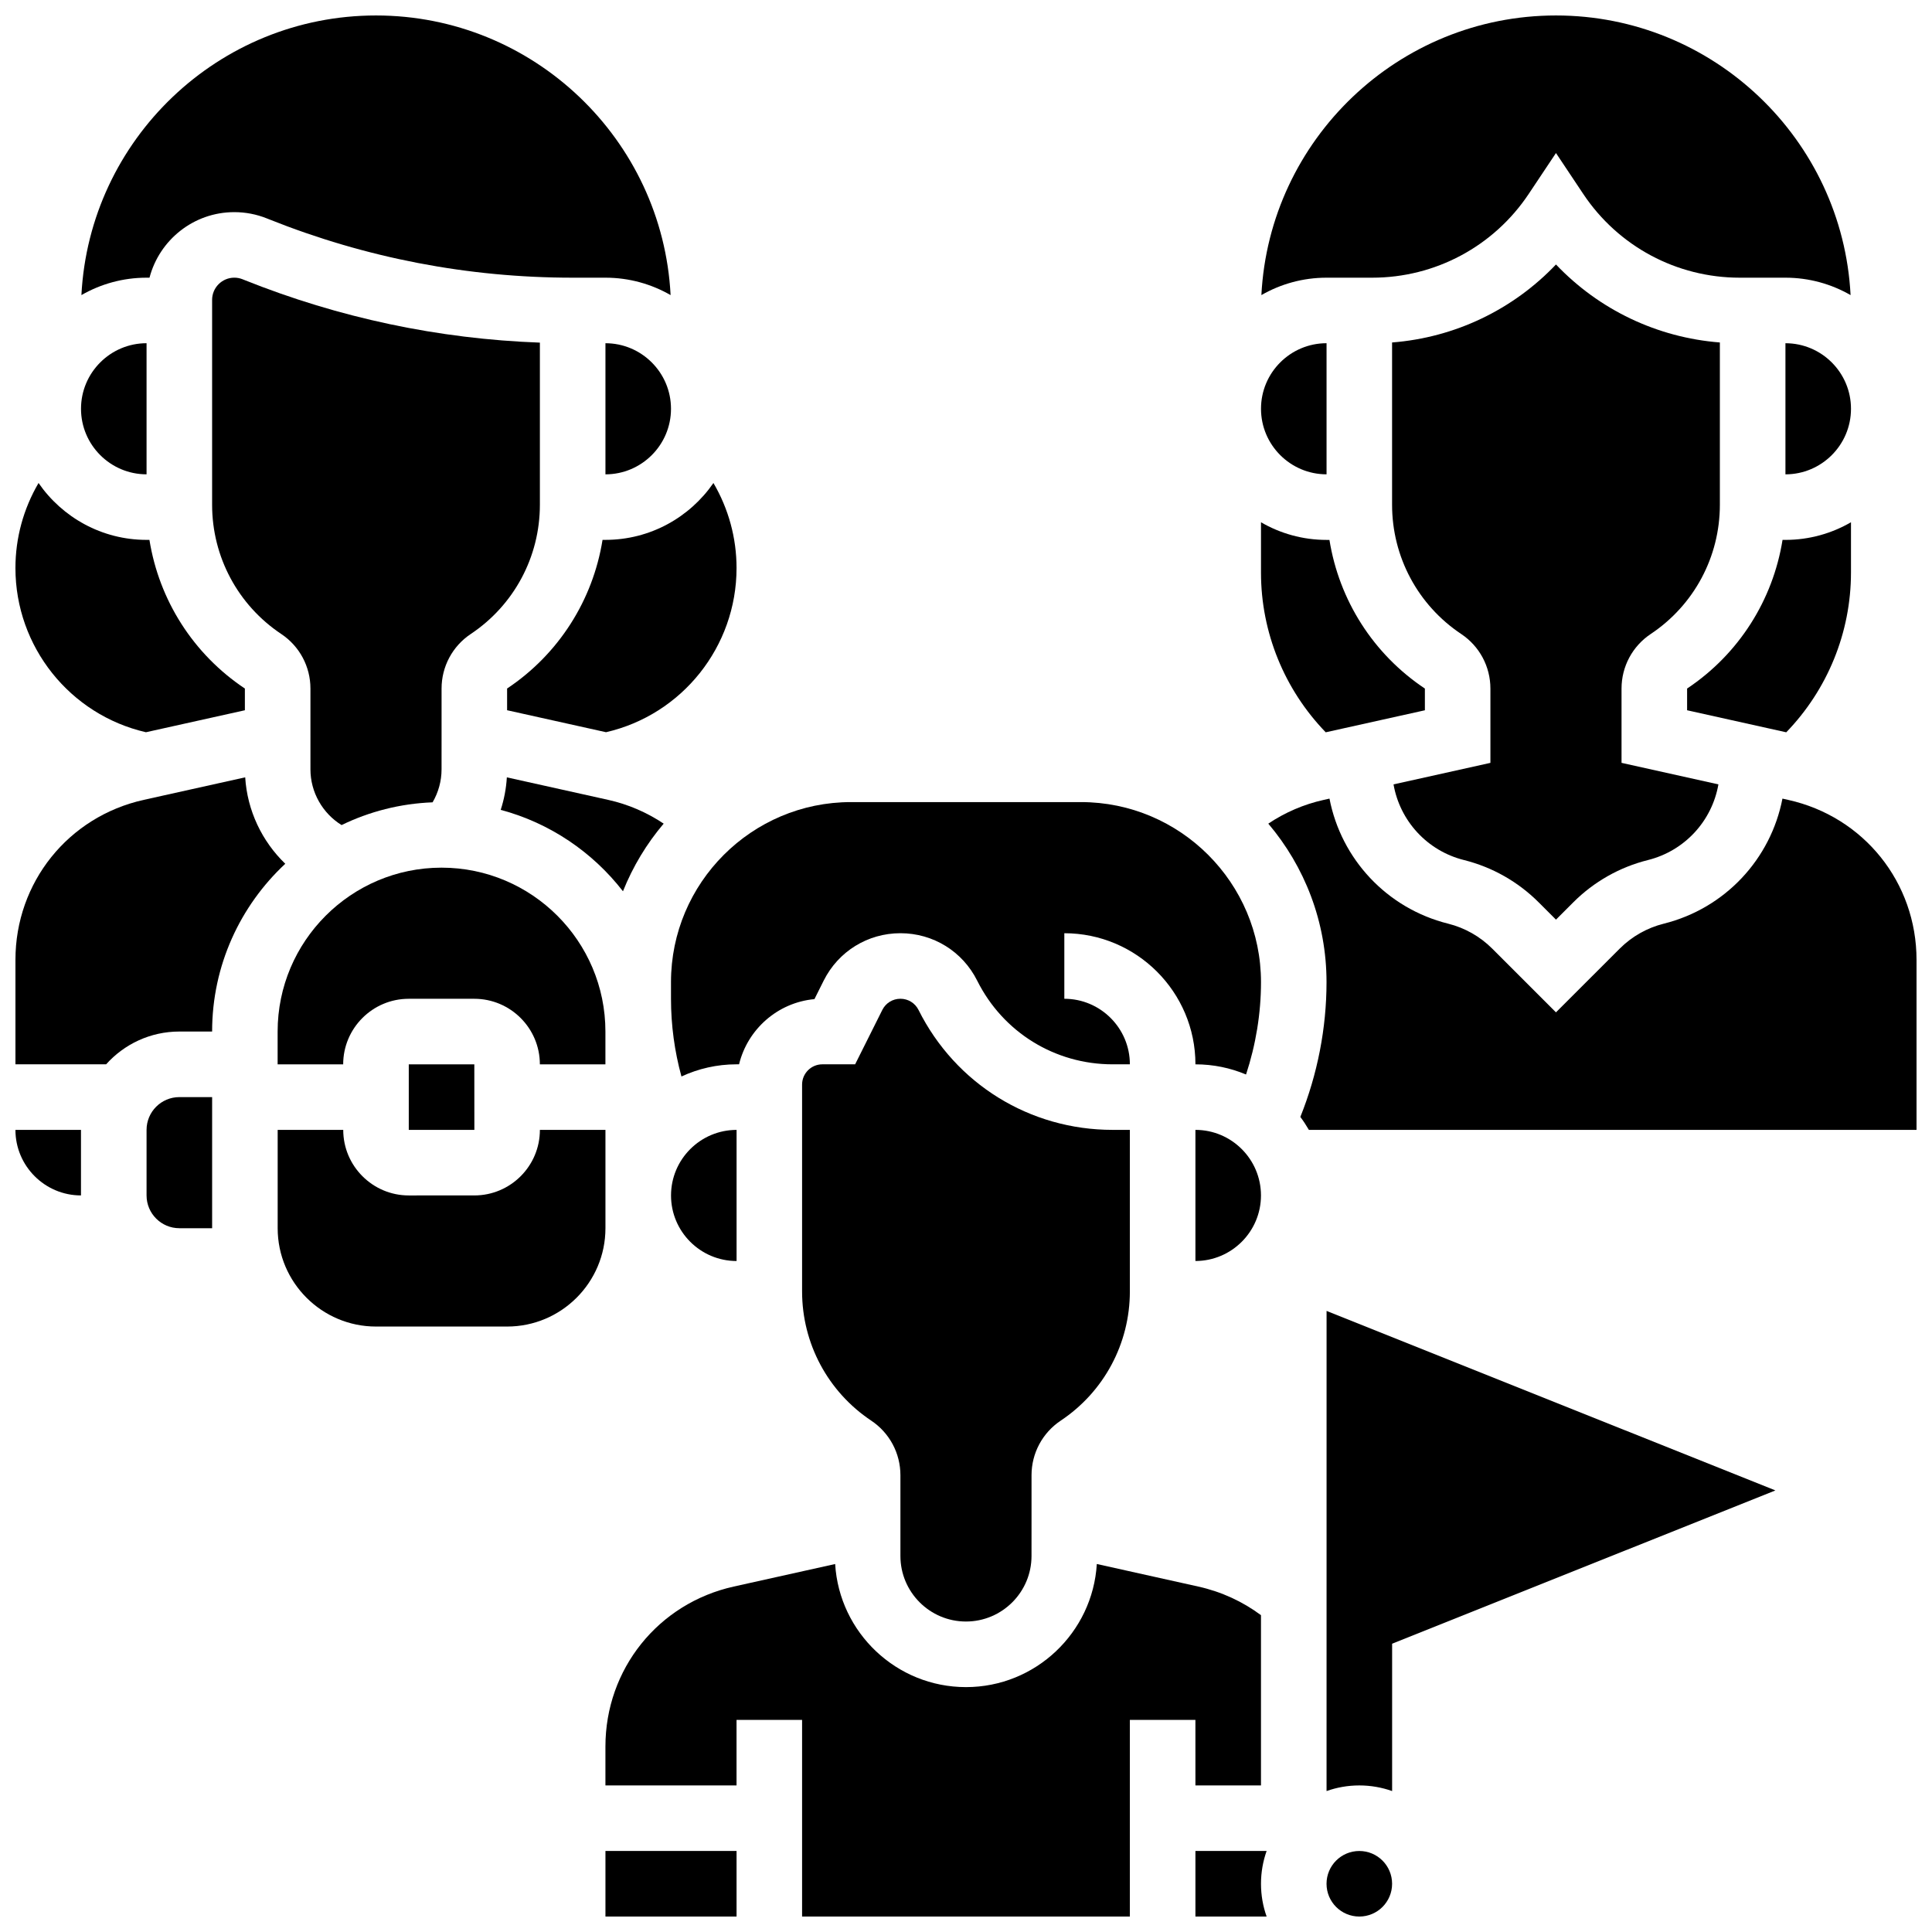
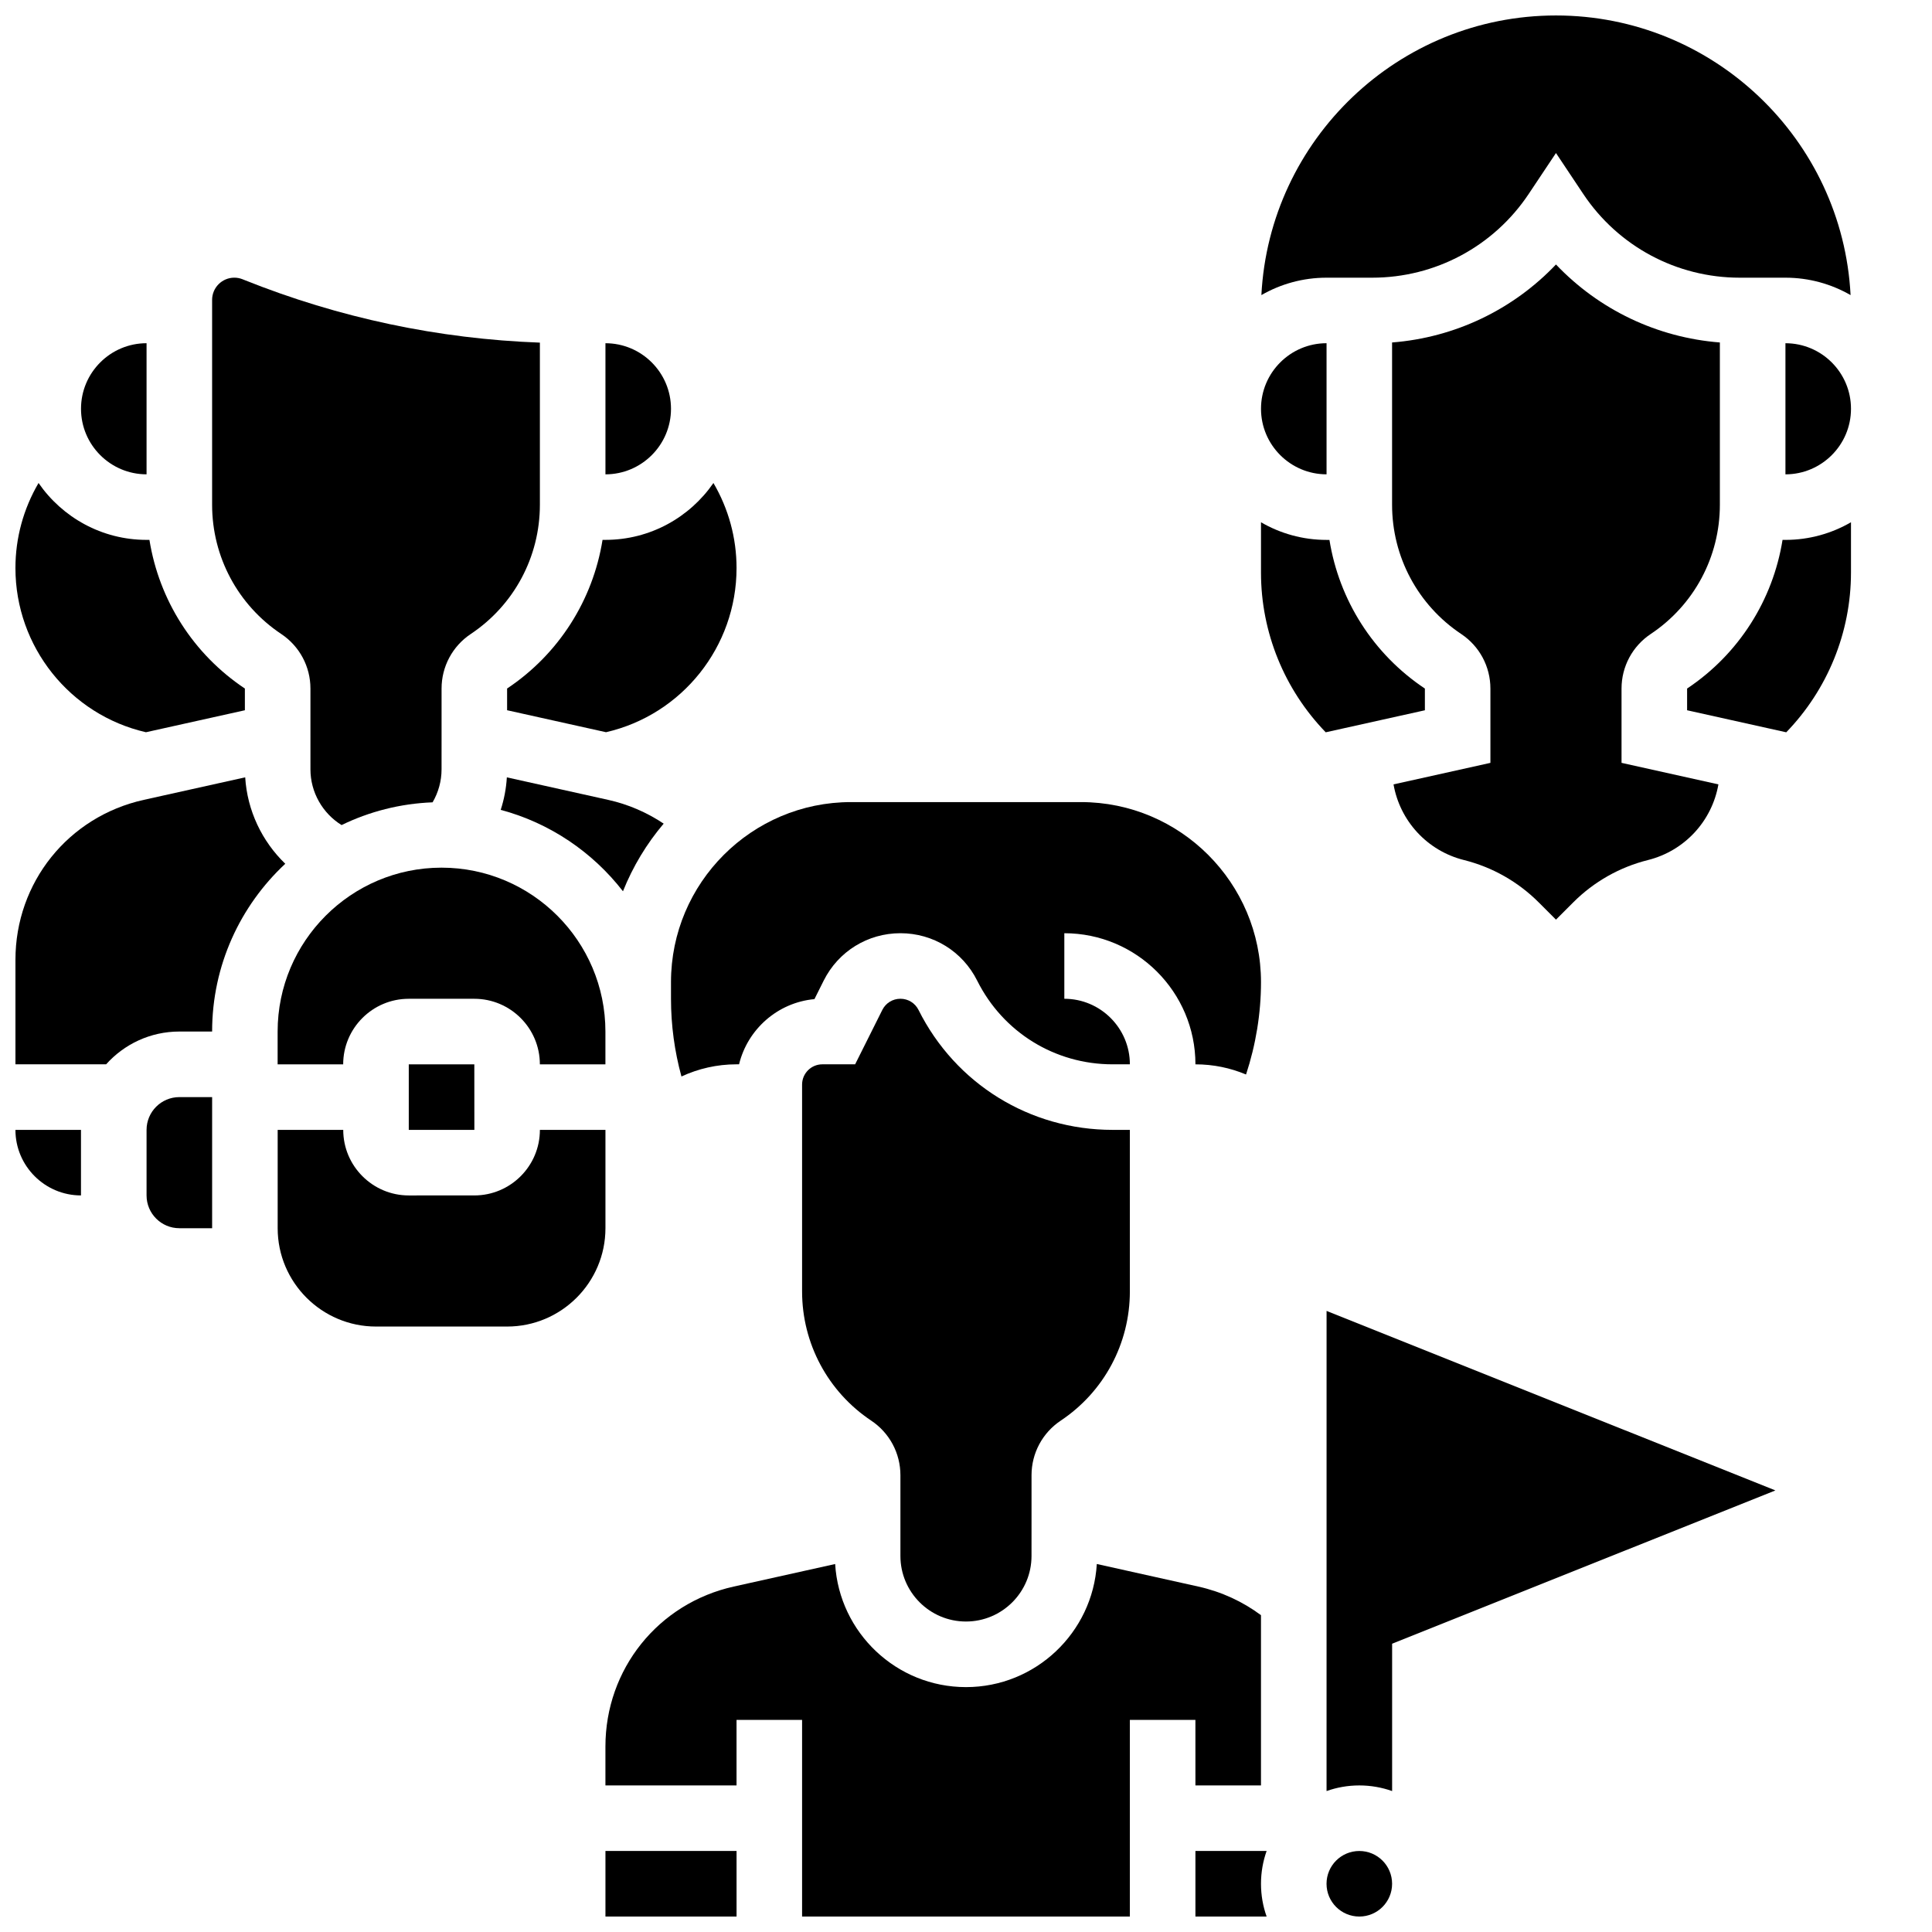
<svg xmlns="http://www.w3.org/2000/svg" width="800px" height="800px" version="1.1" viewBox="144 144 512 512">
  <defs>
    <clipPath id="j">
      <path d="m478 148.09h157v74.906h-157z" />
    </clipPath>
    <clipPath id="h">
      <path d="m148.09 443h17.906v18h-17.906z" />
    </clipPath>
    <clipPath id="g">
      <path d="m460 634h20v17.902h-20z" />
    </clipPath>
    <clipPath id="f">
      <path d="m304 558h175v93.902h-175z" />
    </clipPath>
    <clipPath id="e">
      <path d="m304 634h36v17.902h-36z" />
    </clipPath>
    <clipPath id="d">
-       <path d="m480 355h171.9v89h-171.9z" />
-     </clipPath>
+       </clipPath>
    <clipPath id="c">
      <path d="m495 634h18v17.902h-18z" />
    </clipPath>
    <clipPath id="b">
      <path d="m148.09 350h71.906v77h-71.906z" />
    </clipPath>
    <clipPath id="a">
      <path d="m165 148.09h157v74.906h-157z" />
    </clipPath>
    <clipPath id="i">
      <path d="m148.09 272h60.906v67h-60.906z" />
    </clipPath>
  </defs>
  <path d="m495.55 618.65c2.719-0.965 5.641-1.492 8.688-1.492 3.043 0 5.969 0.531 8.688 1.492v-39.047l101.57-40.625-118.94-47.574z" />
  <path d="m382.62 554.63v1.719c0 9.578 7.793 17.371 17.371 17.371s17.371-7.793 17.371-17.371v-1.719l0.004-6.965v-12.723c0-5.82 2.891-11.227 7.734-14.457 11.473-7.648 18.324-20.449 18.324-34.238v-42.82h-4.586c-21.914 0-41.617-12.176-51.418-31.777-0.914-1.832-2.754-2.969-4.801-2.969s-3.887 1.137-4.801 2.965l-7.203 14.41h-8.688c-2.961 0-5.367 2.41-5.367 5.367v54.824c0 13.789 6.852 26.59 18.324 34.238 4.844 3.231 7.734 8.633 7.734 14.457z" />
-   <path d="m339.2 478.18v-34.746c-9.578 0-17.371 7.793-17.371 17.371-0.004 9.582 7.789 17.375 17.371 17.375z" />
-   <path d="m460.8 443.43v34.746c9.578 0 17.371-7.793 17.371-17.371 0-9.582-7.793-17.375-17.371-17.375z" />
  <path d="m303.68 287.07c-2.555 15.957-11.594 30.262-25.293 39.395v5.754l26.215 5.824c20.141-4.625 34.59-22.652 34.59-43.508 0-7.969-2.121-15.699-6.125-22.535-6.273 9.094-16.762 15.07-28.621 15.07z" />
  <path d="m252.33 426.06v17.371h17.371 0.012l-0.012-17.371z" />
  <path d="m287.07 426.06h17.371v-8.688c0-23.949-19.484-43.434-43.434-43.434s-43.434 19.484-43.434 43.434v8.688h17.371c0-9.578 7.793-17.371 17.371-17.371h17.371c9.59-0.004 17.383 7.793 17.383 17.371z" />
  <path d="m634.53 295.76v-13.359c-5.113 2.965-11.047 4.676-17.371 4.676h-0.766c-2.555 15.957-11.594 30.262-25.293 39.395v5.754l26.273 5.84c10.941-11.301 17.156-26.48 17.156-42.305z" />
  <path d="m226.27 346.16v1.719c0 6.078 3.211 11.648 8.246 14.773 7.344-3.57 15.508-5.695 24.125-6.027 1.539-2.637 2.375-5.644 2.375-8.746v-1.719l0.004-6.965v-12.723c0-5.82 2.891-11.227 7.734-14.457 11.473-7.648 18.32-20.449 18.32-34.238v-42.977c-26.902-0.984-53.203-6.555-78.297-16.594l-0.508-0.203c-0.691-0.277-1.426-0.418-2.176-0.418-3.242 0-5.883 2.637-5.883 5.879v54.312c0 13.789 6.852 26.59 18.324 34.238 4.844 3.231 7.734 8.633 7.734 14.453z" />
  <path d="m513.3 351.87c1.691 9.664 8.898 17.609 18.684 20.055 7.481 1.871 14.312 5.738 19.766 11.191l4.598 4.598 4.598-4.598c5.453-5.453 12.285-9.32 19.766-11.191 9.785-2.445 16.996-10.395 18.684-20.055l-25.672-5.707v-19.691c0-5.82 2.891-11.227 7.734-14.457 11.473-7.644 18.324-20.445 18.324-34.234v-43.023c-16.629-1.297-32.055-8.691-43.434-20.668-11.379 11.977-26.805 19.375-43.434 20.668v43.023c0 13.789 6.852 26.59 18.324 34.238 4.844 3.231 7.734 8.633 7.734 14.457v19.691z" />
  <path d="m617.16 234.96v34.746c9.578 0 17.371-7.793 17.371-17.371 0.004-9.582-7.789-17.375-17.371-17.375z" />
  <g clip-path="url(#j)">
    <path d="m504.23 217.59h3.426c16.699 0 32.199-8.297 41.465-22.191l7.227-10.844 7.227 10.84c9.266 13.898 24.766 22.195 41.465 22.195h12.117c6.281 0 12.176 1.684 17.266 4.613-2.129-41.223-36.332-74.105-78.074-74.105-41.742 0-75.945 32.883-78.07 74.105 5.09-2.93 10.984-4.613 17.266-4.613z" />
  </g>
  <path d="m521.61 332.23v-5.754c-13.699-9.133-22.738-23.438-25.293-39.395h-0.77c-6.328 0-12.258-1.707-17.371-4.676v13.359c0 15.824 6.215 31 17.156 42.301z" />
  <path d="m495.55 269.7v-34.746c-9.578 0-17.371 7.793-17.371 17.371 0 9.582 7.793 17.375 17.371 17.375z" />
  <path d="m321.82 404.27v4.41c0 7.023 0.941 13.914 2.773 20.602 4.445-2.066 9.387-3.227 14.602-3.227h0.664c2.262-9.293 10.227-16.379 19.977-17.277l2.449-4.898c3.875-7.754 11.672-12.57 20.34-12.57 8.672 0 16.465 4.816 20.34 12.57 6.84 13.68 20.586 22.176 35.879 22.176h4.586c0-9.578-7.793-17.371-17.371-17.371v-17.371c19.16 0 34.746 15.586 34.746 34.746 4.75 0 9.281 0.961 13.41 2.695 2.594-7.887 3.965-16.195 3.965-24.477-0.004-26.312-21.406-47.715-47.711-47.715h-60.941c-26.305 0-47.707 21.402-47.707 47.707z" />
  <g clip-path="url(#h)">
    <path d="m165.46 460.8v-17.371l-17.371-0.004c0 9.578 7.793 17.375 17.371 17.375z" />
  </g>
  <g clip-path="url(#g)">
    <path d="m460.8 634.53v17.371h18.867c-0.965-2.719-1.492-5.641-1.492-8.688 0-3.043 0.531-5.969 1.492-8.688z" />
  </g>
  <g clip-path="url(#f)">
    <path d="m460.8 617.16h17.371v-45.125c-4.809-3.578-10.434-6.207-16.637-7.586l-26.867-5.973c-1.102 18.18-16.23 32.625-34.672 32.625-18.445 0-33.57-14.449-34.672-32.621l-26.867 5.973c-20.027 4.449-34.012 21.887-34.012 42.398v10.309h34.746v-17.371h17.371v52.117h86.863v-52.117h17.371z" />
  </g>
  <g clip-path="url(#e)">
    <path d="m304.45 634.53h34.746v17.371h-34.746z" />
  </g>
  <g clip-path="url(#d)">
    <path d="m617.89 355.98-1.523-0.34c-3.094 15.988-15.156 29.07-31.438 33.141-4.426 1.105-8.469 3.394-11.695 6.621l-16.887 16.883-16.883-16.883c-3.227-3.227-7.269-5.516-11.695-6.621-16.285-4.07-28.344-17.152-31.441-33.141l-1.523 0.34c-5.285 1.172-10.25 3.32-14.691 6.293 9.617 11.344 15.43 26.004 15.43 42.004 0 12.176-2.391 24.406-6.938 35.719 0.82 1.094 1.574 2.246 2.266 3.438h161.03v-45.055c0-20.516-13.984-37.949-34.008-42.398z" />
  </g>
  <g clip-path="url(#c)">
    <path d="m512.92 643.22c0 4.797-3.891 8.684-8.688 8.684s-8.688-3.887-8.688-8.684c0-4.801 3.891-8.688 8.688-8.688s8.688 3.887 8.688 8.688" />
  </g>
  <path d="m304.45 443.43h-17.371c0 9.578-7.793 17.371-17.371 17.371l-17.375 0.004c-9.578 0-17.371-7.793-17.371-17.371l-17.375-0.004v26.059c0 14.371 11.691 26.059 26.059 26.059h34.746c14.371 0 26.059-11.691 26.059-26.059z" />
  <path d="m182.84 269.7v-34.746c-9.578 0-17.371 7.793-17.371 17.371-0.004 9.582 7.793 17.375 17.371 17.375z" />
  <g clip-path="url(#b)">
    <path d="m208.98 350-26.879 5.973c-20.023 4.449-34.008 21.883-34.008 42.398v27.684h24.031c4.773-5.328 11.703-8.688 19.402-8.688h8.688c0-17.535 7.473-33.352 19.387-44.461-6.176-5.953-10.074-14.094-10.621-22.906z" />
  </g>
  <g clip-path="url(#a)">
-     <path d="m183.62 217.59c2.613-9.977 11.684-17.371 22.469-17.371 2.973 0 5.875 0.559 8.637 1.664l0.508 0.203c25.723 10.285 52.816 15.504 80.527 15.504h8.688c6.281 0 12.176 1.684 17.266 4.613-2.125-41.223-36.328-74.105-78.07-74.105-41.742 0-75.945 32.883-78.07 74.105 5.09-2.93 10.984-4.613 17.266-4.613z" />
-   </g>
+     </g>
  <path d="m304.45 234.96v34.746c9.578 0 17.371-7.793 17.371-17.371 0-9.582-7.793-17.375-17.371-17.375z" />
  <path d="m319.88 362.27c-4.445-2.969-9.41-5.117-14.691-6.293l-26.867-5.973c-0.18 2.949-0.73 5.844-1.629 8.617 13.035 3.481 24.352 11.195 32.398 21.574 2.625-6.566 6.285-12.613 10.789-17.926z" />
  <path d="m182.84 443.43v17.371c0 4.789 3.898 8.688 8.688 8.688h8.688v-34.746h-8.688c-4.793 0-8.688 3.898-8.688 8.688z" />
  <g clip-path="url(#i)">
    <path d="m182.68 338.05 26.215-5.824v-5.754c-13.699-9.137-22.738-23.438-25.293-39.398h-0.766c-11.859 0-22.348-5.977-28.621-15.074-4.004 6.84-6.125 14.57-6.125 22.539 0 20.855 14.449 38.883 34.59 43.512z" />
  </g>
</svg>